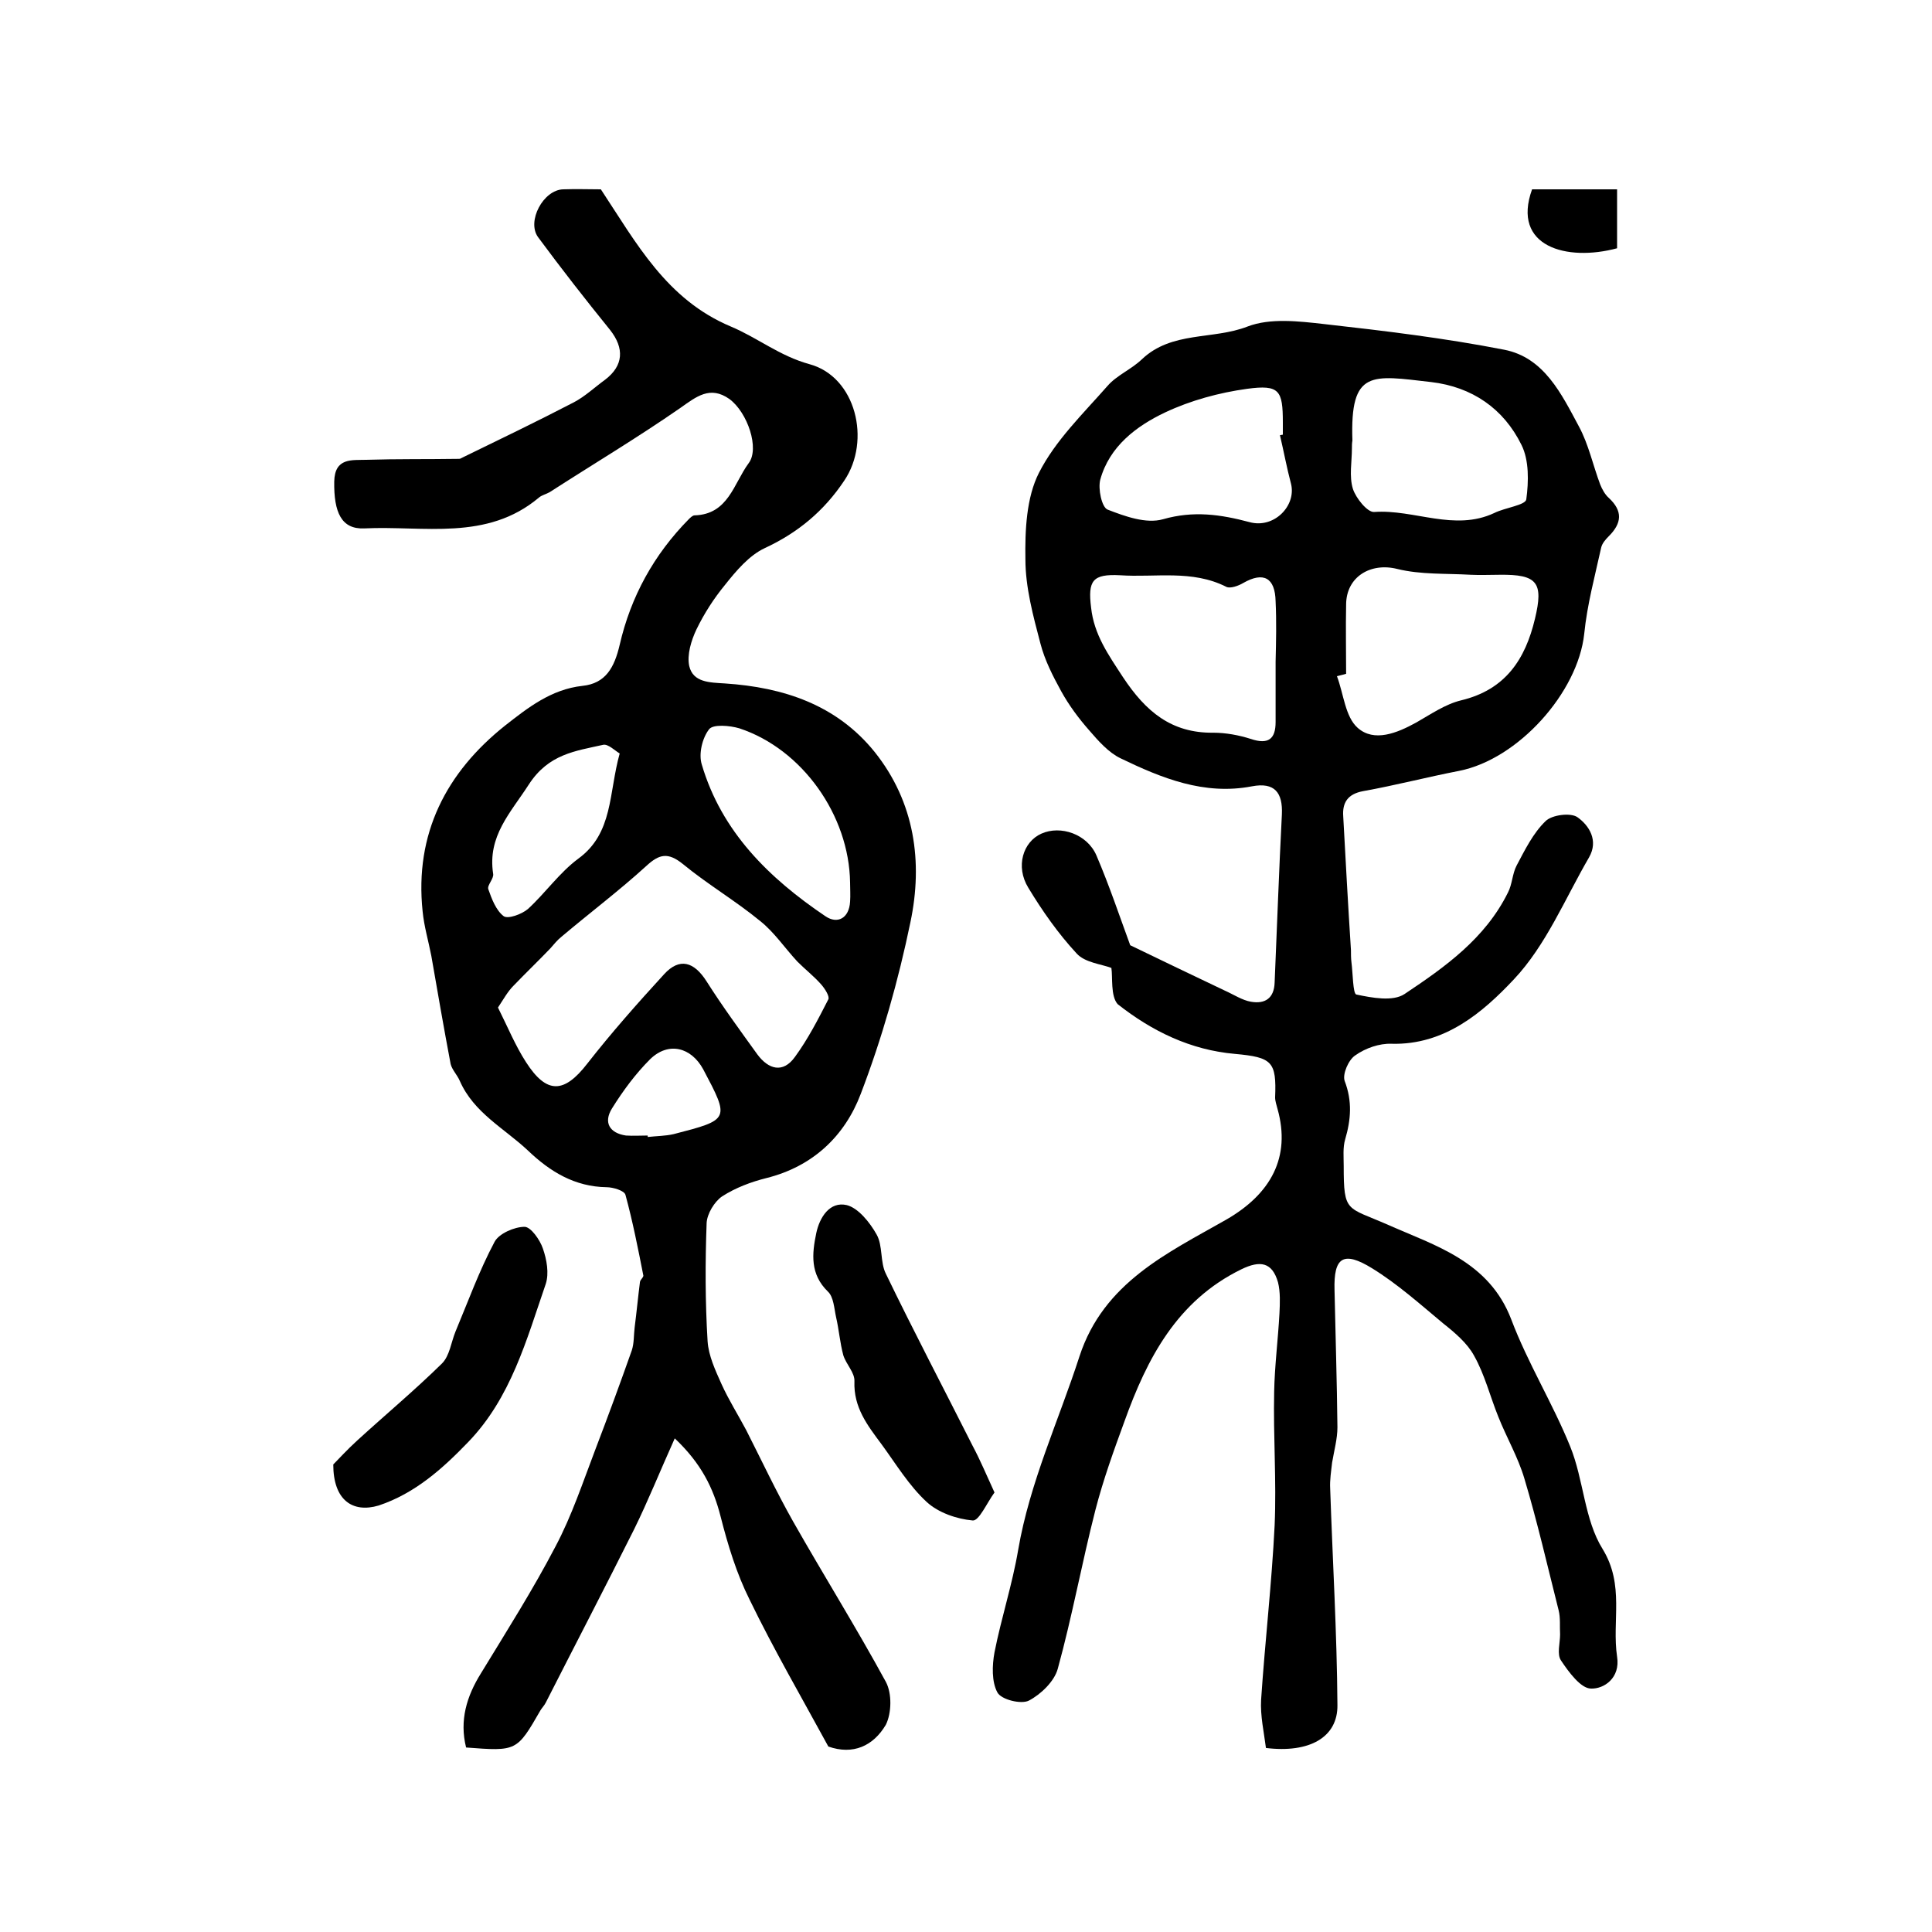
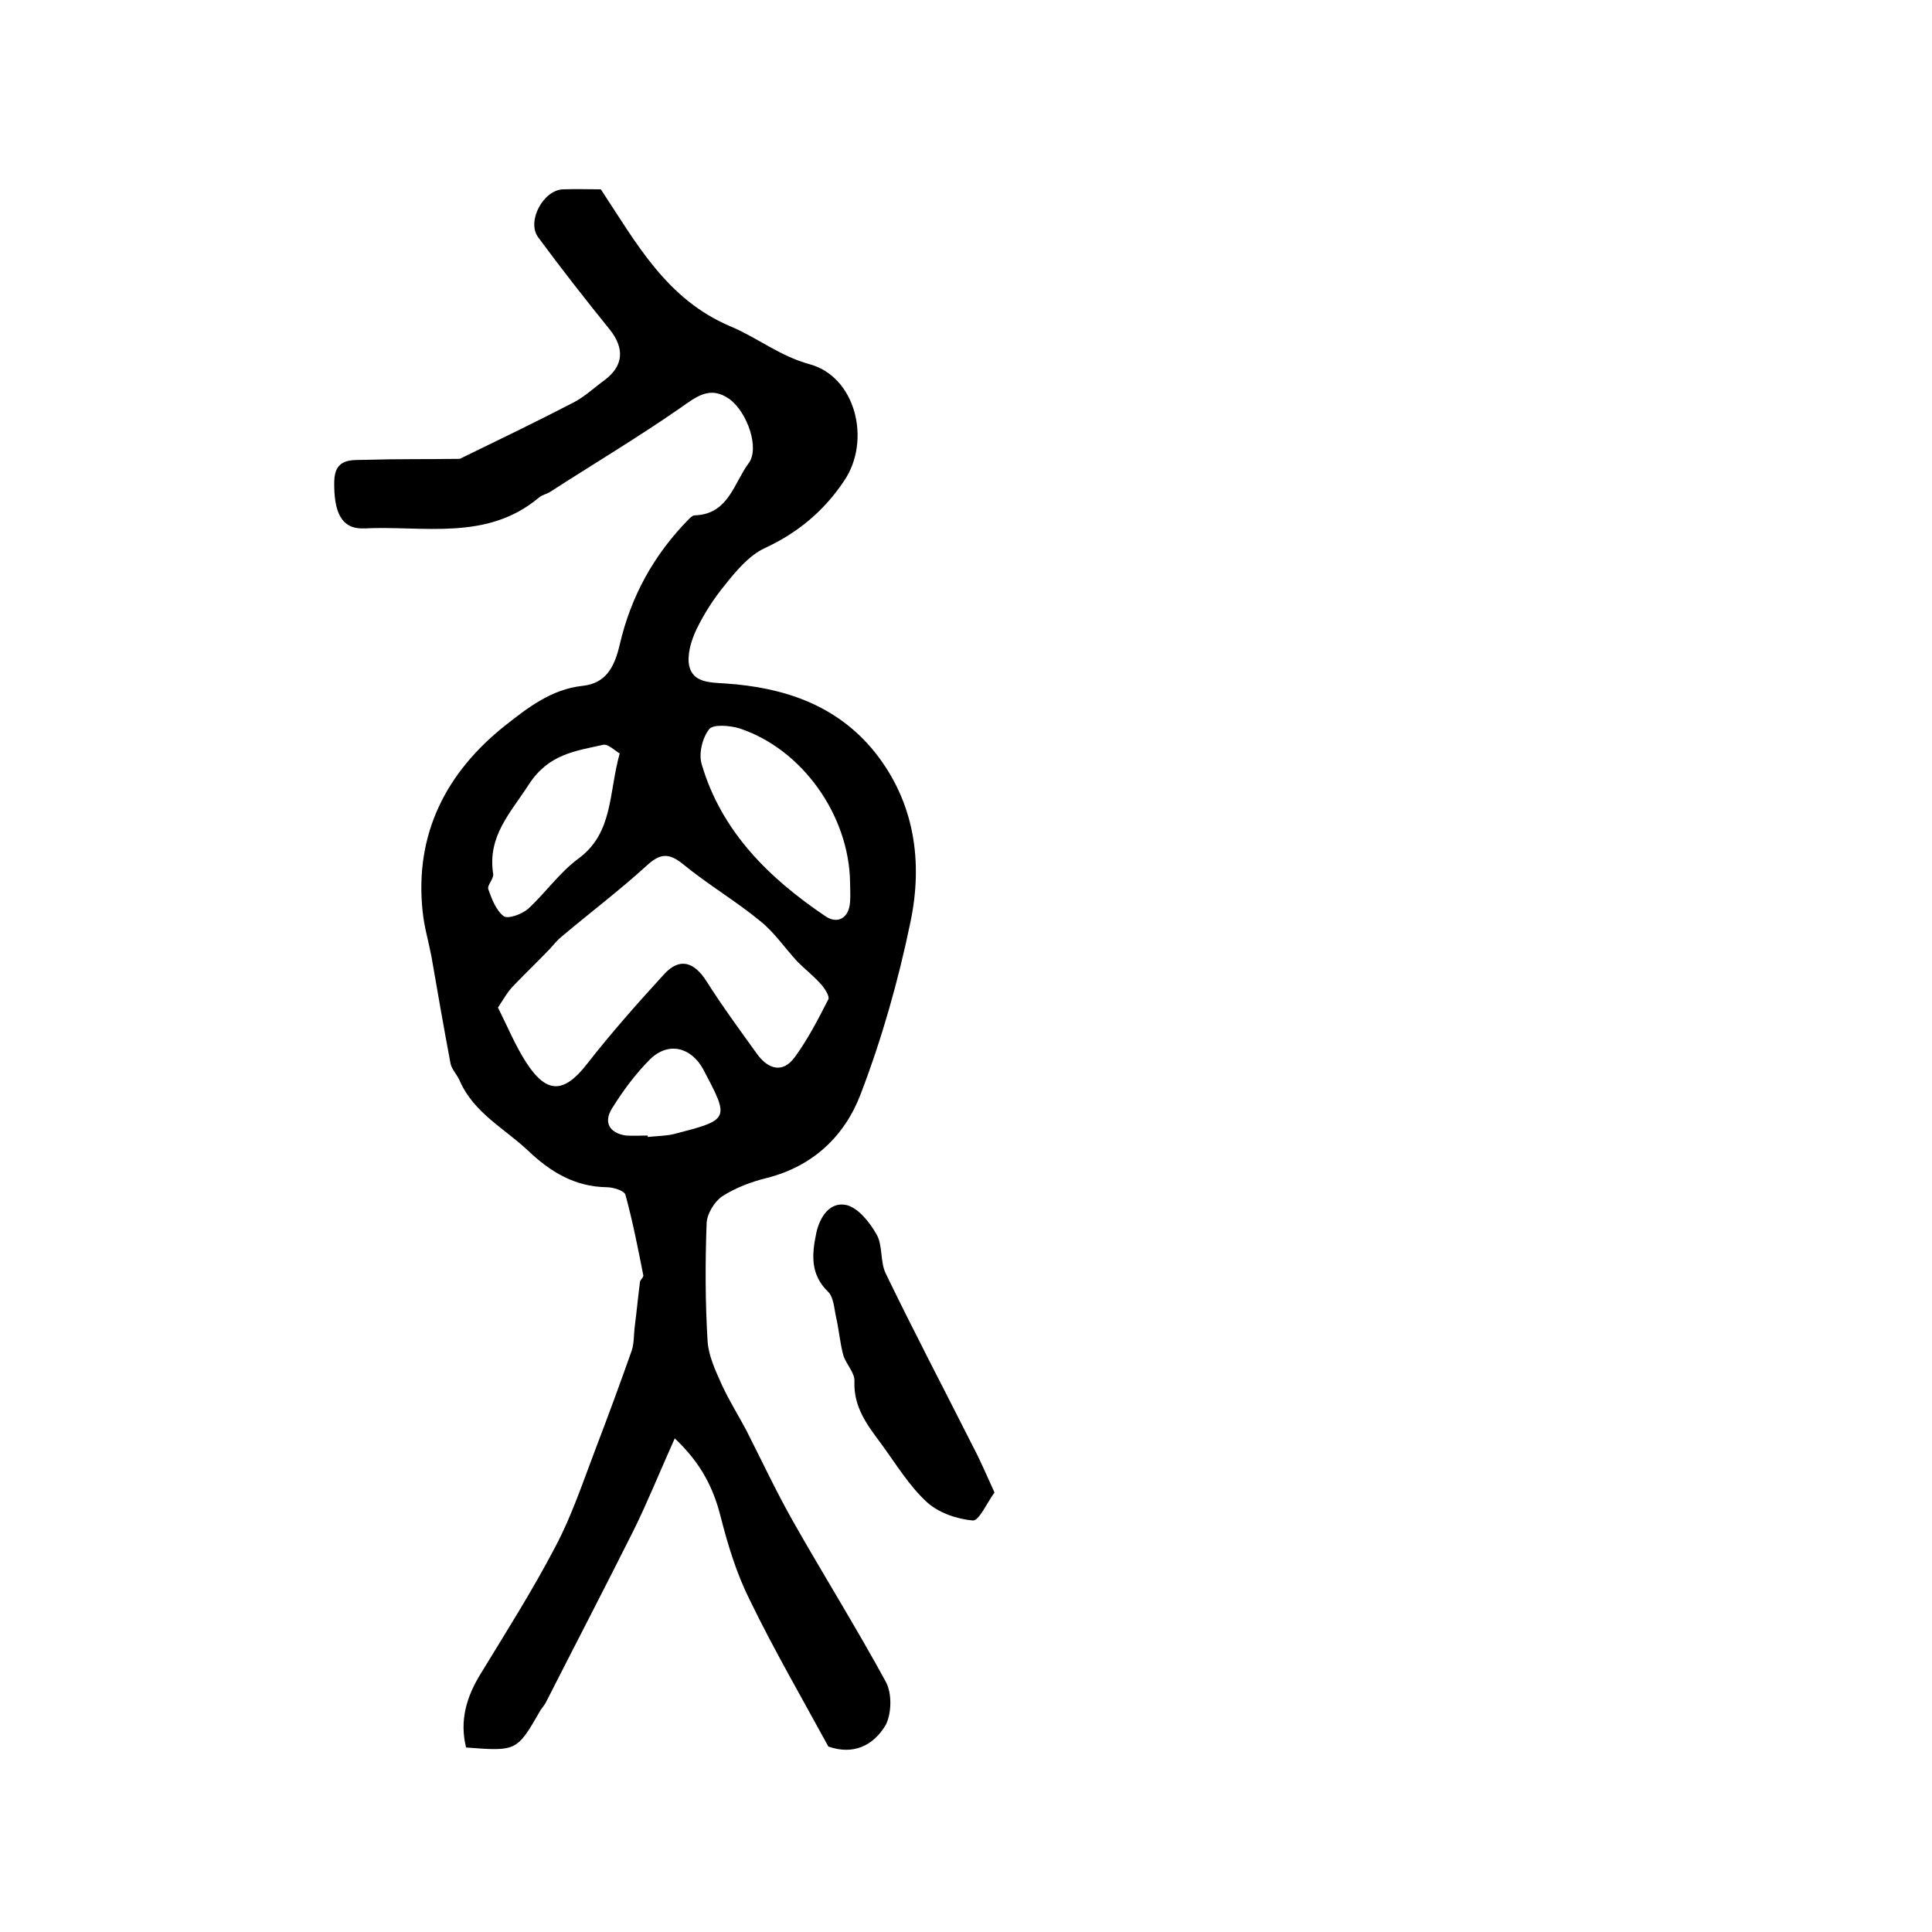
<svg xmlns="http://www.w3.org/2000/svg" version="1.1" id="图层_1" x="0px" y="0px" viewBox="0 0 400 400" style="enable-background:new 0 0 400 400;" xml:space="preserve">
  <style type="text/css">
	.st0{fill:#FFFFFF;}
</style>
  <g>
-     <path d="M230.1,200.4c-2.1-0.8-5.5-1.1-7.2-3c-3.8-4.1-7.1-8.8-10-13.6c-2.7-4.4-1.1-9.5,2.7-11.2c4-1.8,9.5,0.1,11.4,4.5   c2.7,6.3,4.9,12.9,7,18.6c6.6,3.2,13.1,6.3,19.6,9.4c1.8,0.8,3.6,2,5.4,2.3c2.9,0.5,4.8-0.7,4.9-4c0.5-11.6,0.9-23.2,1.5-34.8   c0.2-4.5-1.5-6.7-6.2-5.8c-9.9,1.9-18.7-1.7-27.2-5.8c-2.5-1.2-4.6-3.6-6.5-5.8c-2.2-2.5-4.2-5.2-5.8-8.1c-1.7-3.1-3.4-6.4-4.3-9.9   c-1.5-5.7-3.1-11.6-3.1-17.4c-0.1-6,0.2-12.8,2.8-17.9c3.4-6.7,9.1-12.2,14.2-18c1.9-2.2,4.9-3.4,7.1-5.5c6.2-5.9,14.7-4,21.9-6.8   c4.7-1.8,10.6-1.1,15.9-0.5c12.5,1.4,24.9,2.9,37.2,5.3c8.3,1.6,11.9,9.2,15.5,15.9c2,3.7,2.9,8,4.4,12c0.4,1,1,2.1,1.8,2.8   c2.9,2.7,2.7,5.2,0,7.9c-0.7,0.7-1.4,1.5-1.6,2.4c-1.3,5.9-2.9,11.8-3.5,17.8c-1.3,12.2-13.7,26-25.9,28.4   c-6.7,1.3-13.2,3-19.9,4.2c-3.2,0.6-4.3,2.4-4.1,5.2c0.5,9.2,1,18.4,1.6,27.7c0,0.8,0,1.7,0.1,2.5c0.3,2.3,0.3,6.5,1,6.7   c3.3,0.7,7.6,1.5,10-0.1c8.4-5.6,16.7-11.5,21.4-21c0.9-1.7,0.9-3.9,1.8-5.6c1.7-3.2,3.4-6.7,6-9.2c1.3-1.3,5.2-1.8,6.6-0.8   c2.4,1.7,4.4,4.8,2.4,8.3c-5,8.6-8.9,18.2-15.6,25.3c-6.4,6.8-14.3,13.6-25.3,13.3c-2.5-0.1-5.4,0.9-7.5,2.4   c-1.4,0.9-2.7,3.9-2.2,5.3c1.6,4.2,1.3,8,0.1,12.1c-0.5,1.7-0.3,3.6-0.3,5.5c0,9.8,0.6,8.4,9.2,12.2c9.7,4.3,20.9,7.5,25.5,19.6   c3.4,9,8.6,17.4,12.2,26.3c2.8,6.9,2.9,15.1,6.7,21.2c4.6,7.5,1.9,14.9,3,22.3c0.7,4.4-2.7,6.7-5.4,6.6c-2.1,0-4.6-3.4-6.2-5.8   c-0.9-1.3-0.2-3.6-0.2-5.4c-0.1-1.7,0.1-3.4-0.3-5c-2.3-9.1-4.4-18.3-7.1-27.3c-1.3-4.4-3.7-8.5-5.4-12.8c-1.7-4.2-2.8-8.7-5-12.6   c-1.4-2.6-4-4.8-6.4-6.7c-4.8-4-9.5-8.2-14.7-11.4c-6-3.7-8-2.3-7.8,4.5c0.2,9.5,0.5,18.9,0.6,28.4c0,2.4-0.7,4.9-1.1,7.3   c-0.2,1.8-0.5,3.6-0.4,5.4c0.5,14.9,1.4,29.9,1.5,44.8c0.1,6.7-5.8,10-14.8,8.9c-0.4-3.2-1.2-6.7-1-10c0.8-12,2.2-24,2.8-36.1   c0.4-9.2-0.3-18.4-0.1-27.6c0.1-5.4,0.8-10.8,1.1-16.3c0.1-2.1,0.2-4.4-0.3-6.4c-1.2-4.2-3.7-4.6-7.6-2.7   c-13.3,6.5-19.5,18.4-24.2,31.5c-2.2,6-4.4,12.1-6,18.3c-2.8,10.9-4.8,22-7.8,32.9c-0.7,2.6-3.5,5.3-6,6.6   c-1.6,0.8-5.7-0.2-6.5-1.7c-1.2-2.2-1.1-5.6-0.6-8.3c1.4-7.1,3.7-14.1,4.9-21.2c2.4-14,8.4-26.8,12.7-40.1   c5-15.3,18.3-21.4,30.4-28.3c9.2-5.3,13.4-12.9,10.6-22.9c-0.2-0.8-0.5-1.6-0.5-2.4c0.3-7.4-0.6-8.3-8.3-9   c-9.2-0.8-17.2-4.7-24.3-10.3C229.9,206.2,230.4,202.3,230.1,200.4z M278.7,139.5c-0.6,0.2-1.2,0.3-1.9,0.5   c1.4,3.7,1.7,8.4,4.3,10.7c3.4,3,8.1,1.1,12.1-1.1c3-1.7,6-3.8,9.3-4.6c9.2-2.2,13.3-8.5,15.3-16.9c1.8-7.5,0.5-9.2-7.3-9.1   c-2,0-4,0.1-6,0c-5.1-0.3-10.3,0-15.2-1.2c-5.5-1.4-10.6,1.6-10.6,7.4C278.6,130,278.7,134.8,278.7,139.5z M264.1,137   C264.1,137,264.1,137,264.1,137c0.1-4.2,0.2-8.3,0-12.5c-0.1-4.9-2.5-6.2-6.7-3.8c-1,0.6-2.7,1.2-3.5,0.8c-7.1-3.6-14.7-1.9-22-2.4   c-5.7-0.3-6.7,1.1-6,6.7c0.6,5.6,3.6,9.8,6.6,14.4c4.7,7.1,10,11.6,18.7,11.5c2.6,0,5.3,0.5,7.8,1.3c3.6,1.2,5.1,0,5.1-3.5   C264.1,145.3,264.1,141.1,264.1,137z M279.9,92.8c0,2.8-0.6,5.8,0.2,8.4c0.6,1.9,3,4.9,4.4,4.8c8.3-0.6,16.6,4.1,24.9,0.2   c2.2-1.1,6.4-1.6,6.6-2.8c0.5-3.7,0.6-8.1-1-11.3c-3.7-7.5-10.2-12-18.7-13c-12.3-1.4-16.8-2.7-16.3,12.1   C279.9,91.8,279.9,92.3,279.9,92.8z M265,90.1c0.2,0,0.4-0.1,0.6-0.1c0-0.8,0-1.7,0-2.5c0-6.7-0.7-7.9-7.4-7   c-5.8,0.8-11.7,2.4-17,4.9c-5.9,2.8-11.5,7-13.4,13.9c-0.5,1.9,0.3,5.7,1.5,6.2c3.6,1.4,8,3,11.5,2c6.3-1.8,11.9-1,17.9,0.6   c5.1,1.4,9.7-3.4,8.6-7.9C266.4,96.8,265.8,93.5,265,90.1z" />
    <path d="M171.5,361.6c-5.5-10.1-11.3-20.1-16.3-30.4c-2.7-5.4-4.5-11.3-6-17.2c-1.5-5.9-4-11-9.5-16.2c-3.1,6.9-5.5,12.9-8.4,18.8   c-6,12-12.2,23.9-18.3,35.9c-0.3,0.6-0.8,1.1-1.1,1.6c-4.9,8.5-4.9,8.5-15.4,7.7c-1.4-5.6,0.1-10.6,3.1-15.4   c5.3-8.7,10.7-17.2,15.4-26.2c3.4-6.4,5.7-13.4,8.3-20.2c2.6-6.8,5.1-13.6,7.5-20.4c0.5-1.5,0.4-3.2,0.6-4.8   c0.4-3.1,0.7-6.3,1.1-9.4c0.1-0.5,0.7-0.9,0.7-1.3c-1.1-5.6-2.2-11.2-3.7-16.7c-0.2-0.9-2.6-1.6-3.9-1.6   c-6.6-0.1-11.7-3.2-16.3-7.6c-4.9-4.6-11.2-7.8-14.1-14.4c-0.5-1.2-1.6-2.3-1.9-3.5c-1.4-7.4-2.7-14.9-4-22.4   c-0.6-3.1-1.5-6.1-1.8-9.2c-1.7-16.1,4.9-28.8,17.1-38.5c4.6-3.6,9.5-7.5,16-8.2c4.8-0.5,6.6-3.8,7.7-8.5c2.3-10,7.1-18.7,14.3-26   c0.3-0.3,0.8-0.8,1.2-0.8c7-0.2,8.1-6.6,11.2-10.8c2.3-3-0.2-10.5-4-13.3c-4-2.8-6.8-0.5-10.2,1.9c-8.8,6.1-18,11.6-27,17.4   c-0.7,0.4-1.6,0.6-2.2,1.1c-10.8,9.1-23.9,5.8-36.2,6.4c-4.7,0.2-6.3-3.3-6.2-9.7c0.1-5,3.7-4.4,6.6-4.5c6.4-0.2,12.7-0.1,19.1-0.2   c0.2,0,0.4,0,0.5-0.1c7.8-3.8,15.7-7.6,23.4-11.6c2.3-1.2,4.3-3.1,6.5-4.7c3.8-2.9,4-6.5,1-10.3c-5.1-6.3-10.1-12.7-14.9-19.2   c-2.4-3.3,1.1-9.8,5.2-9.9c2.7-0.1,5.3,0,7.8,0c7.4,11.2,13.6,22.8,26.9,28.4c5.5,2.3,10.1,6.1,16.3,7.8   c9.6,2.6,12.8,15.8,7.2,24.1c-4.2,6.3-9.6,10.8-16.5,14c-3.2,1.5-5.9,4.7-8.2,7.6c-2.3,2.8-4.3,5.9-5.9,9.2c-1.1,2.3-2,5.3-1.5,7.6   c0.8,3.4,4.2,3.4,7.4,3.6c12.1,0.8,23.1,4.4,31,14.2c8.3,10.4,10,22.8,7.4,35.2c-2.5,12.1-5.9,24.1-10.3,35.6   c-3.3,8.7-9.9,15-19.5,17.4c-3.2,0.8-6.4,2-9.2,3.8c-1.6,1.1-3.1,3.6-3.2,5.5c-0.3,8.2-0.3,16.3,0.2,24.5c0.2,3,1.6,6,2.9,8.9   c1.5,3.3,3.4,6.3,5.1,9.5c3.2,6.3,6.2,12.7,9.7,18.9c6.3,11.1,13.1,22,19.2,33.2c1.3,2.4,1.2,6.5,0,8.9   C180.8,361.5,176.6,363.4,171.5,361.6z M103.1,208.6c2,4,3.6,7.9,5.8,11.3c4.3,6.7,7.9,6.5,12.7,0.3c5-6.4,10.4-12.5,15.9-18.5   c3.2-3.5,6.2-2.6,8.8,1.5c3.3,5.2,6.9,10.1,10.5,15.1c2.3,3.1,5.3,4,7.8,0.5c2.7-3.7,4.8-7.8,6.9-11.9c0.3-0.6-0.7-2.2-1.5-3.1   c-1.5-1.7-3.3-3.1-4.9-4.7c-2.6-2.8-4.8-6.1-7.7-8.4c-5.1-4.2-10.9-7.6-16-11.8c-3.1-2.5-4.9-2.1-7.6,0.4   c-5.6,5.1-11.7,9.7-17.5,14.6c-0.9,0.7-1.6,1.6-2.4,2.5c-2.5,2.6-5.1,5.1-7.6,7.7C105.1,205.3,104.3,206.8,103.1,208.6z M176,182.7   c-0.2-13.9-9.9-27.6-22.9-31.9c-2-0.6-5.5-0.9-6.3,0.2c-1.4,1.8-2.2,5.1-1.5,7.3c4.1,13.9,13.9,23.5,25.6,31.4   c2.5,1.7,4.9,0.4,5.1-3C176.1,185.4,176,184,176,182.7z M128.3,156c-1-0.6-2.4-2-3.4-1.8c-5.8,1.3-11.3,1.9-15.4,8.2   c-3.8,5.9-8.6,10.7-7.4,18.5c0.2,1-1.3,2.4-1,3.2c0.7,2,1.6,4.4,3.2,5.6c0.9,0.6,3.7-0.4,5-1.5c3.6-3.3,6.5-7.5,10.4-10.4   C127,172.5,126,164.2,128.3,156z M134.1,235.1c0,0.1,0,0.2,0,0.3c1.8-0.2,3.7-0.2,5.4-0.6c11.6-3,11.6-3,6.1-13.4   c-2.5-4.6-7.2-5.8-11-2.1c-3,3-5.6,6.5-7.9,10.2c-1.8,2.9-0.5,5.1,2.9,5.6C131.1,235.2,132.6,235.1,134.1,235.1z" />
    <path d="M205.9,309c-1.6,2.2-3.2,5.9-4.5,5.8c-3.3-0.3-7.1-1.6-9.5-3.8c-3.7-3.4-6.4-7.9-9.4-12c-2.9-3.9-5.8-7.6-5.6-13   c0.1-1.8-1.7-3.5-2.3-5.4c-0.7-2.6-0.9-5.3-1.5-7.9c-0.4-1.8-0.5-4.2-1.7-5.3c-3.7-3.6-3.3-7.8-2.4-12.1c0.7-3.3,2.8-6.6,6.3-5.8   c2.4,0.6,4.8,3.6,6.2,6.1c1.3,2.3,0.7,5.7,1.9,8.1c5.8,12,12,23.8,18,35.7C202.9,302.2,204.2,305.3,205.9,309z" />
-     <path d="M69,303.2c1-1,2.9-3.1,5-5c5.8-5.3,11.9-10.4,17.5-15.9c1.6-1.6,1.9-4.4,2.8-6.6c2.6-6.2,4.9-12.6,8.1-18.6   c0.9-1.7,4.1-3.1,6.2-3.1c1.3,0,3.2,2.7,3.8,4.5c0.8,2.3,1.3,5.1,0.6,7.3c-4,11.6-7.2,23.6-16.1,32.8c-5.3,5.5-11,10.6-18.5,13.1   C73,313.3,69,310.6,69,303.2z" />
-     <path d="M334.8,39.2c0,4.4,0,8.3,0,12.2c-10.4,2.8-21.9-0.3-17.6-12.2C322.9,39.2,328.6,39.2,334.8,39.2z" />
  </g>
</svg>